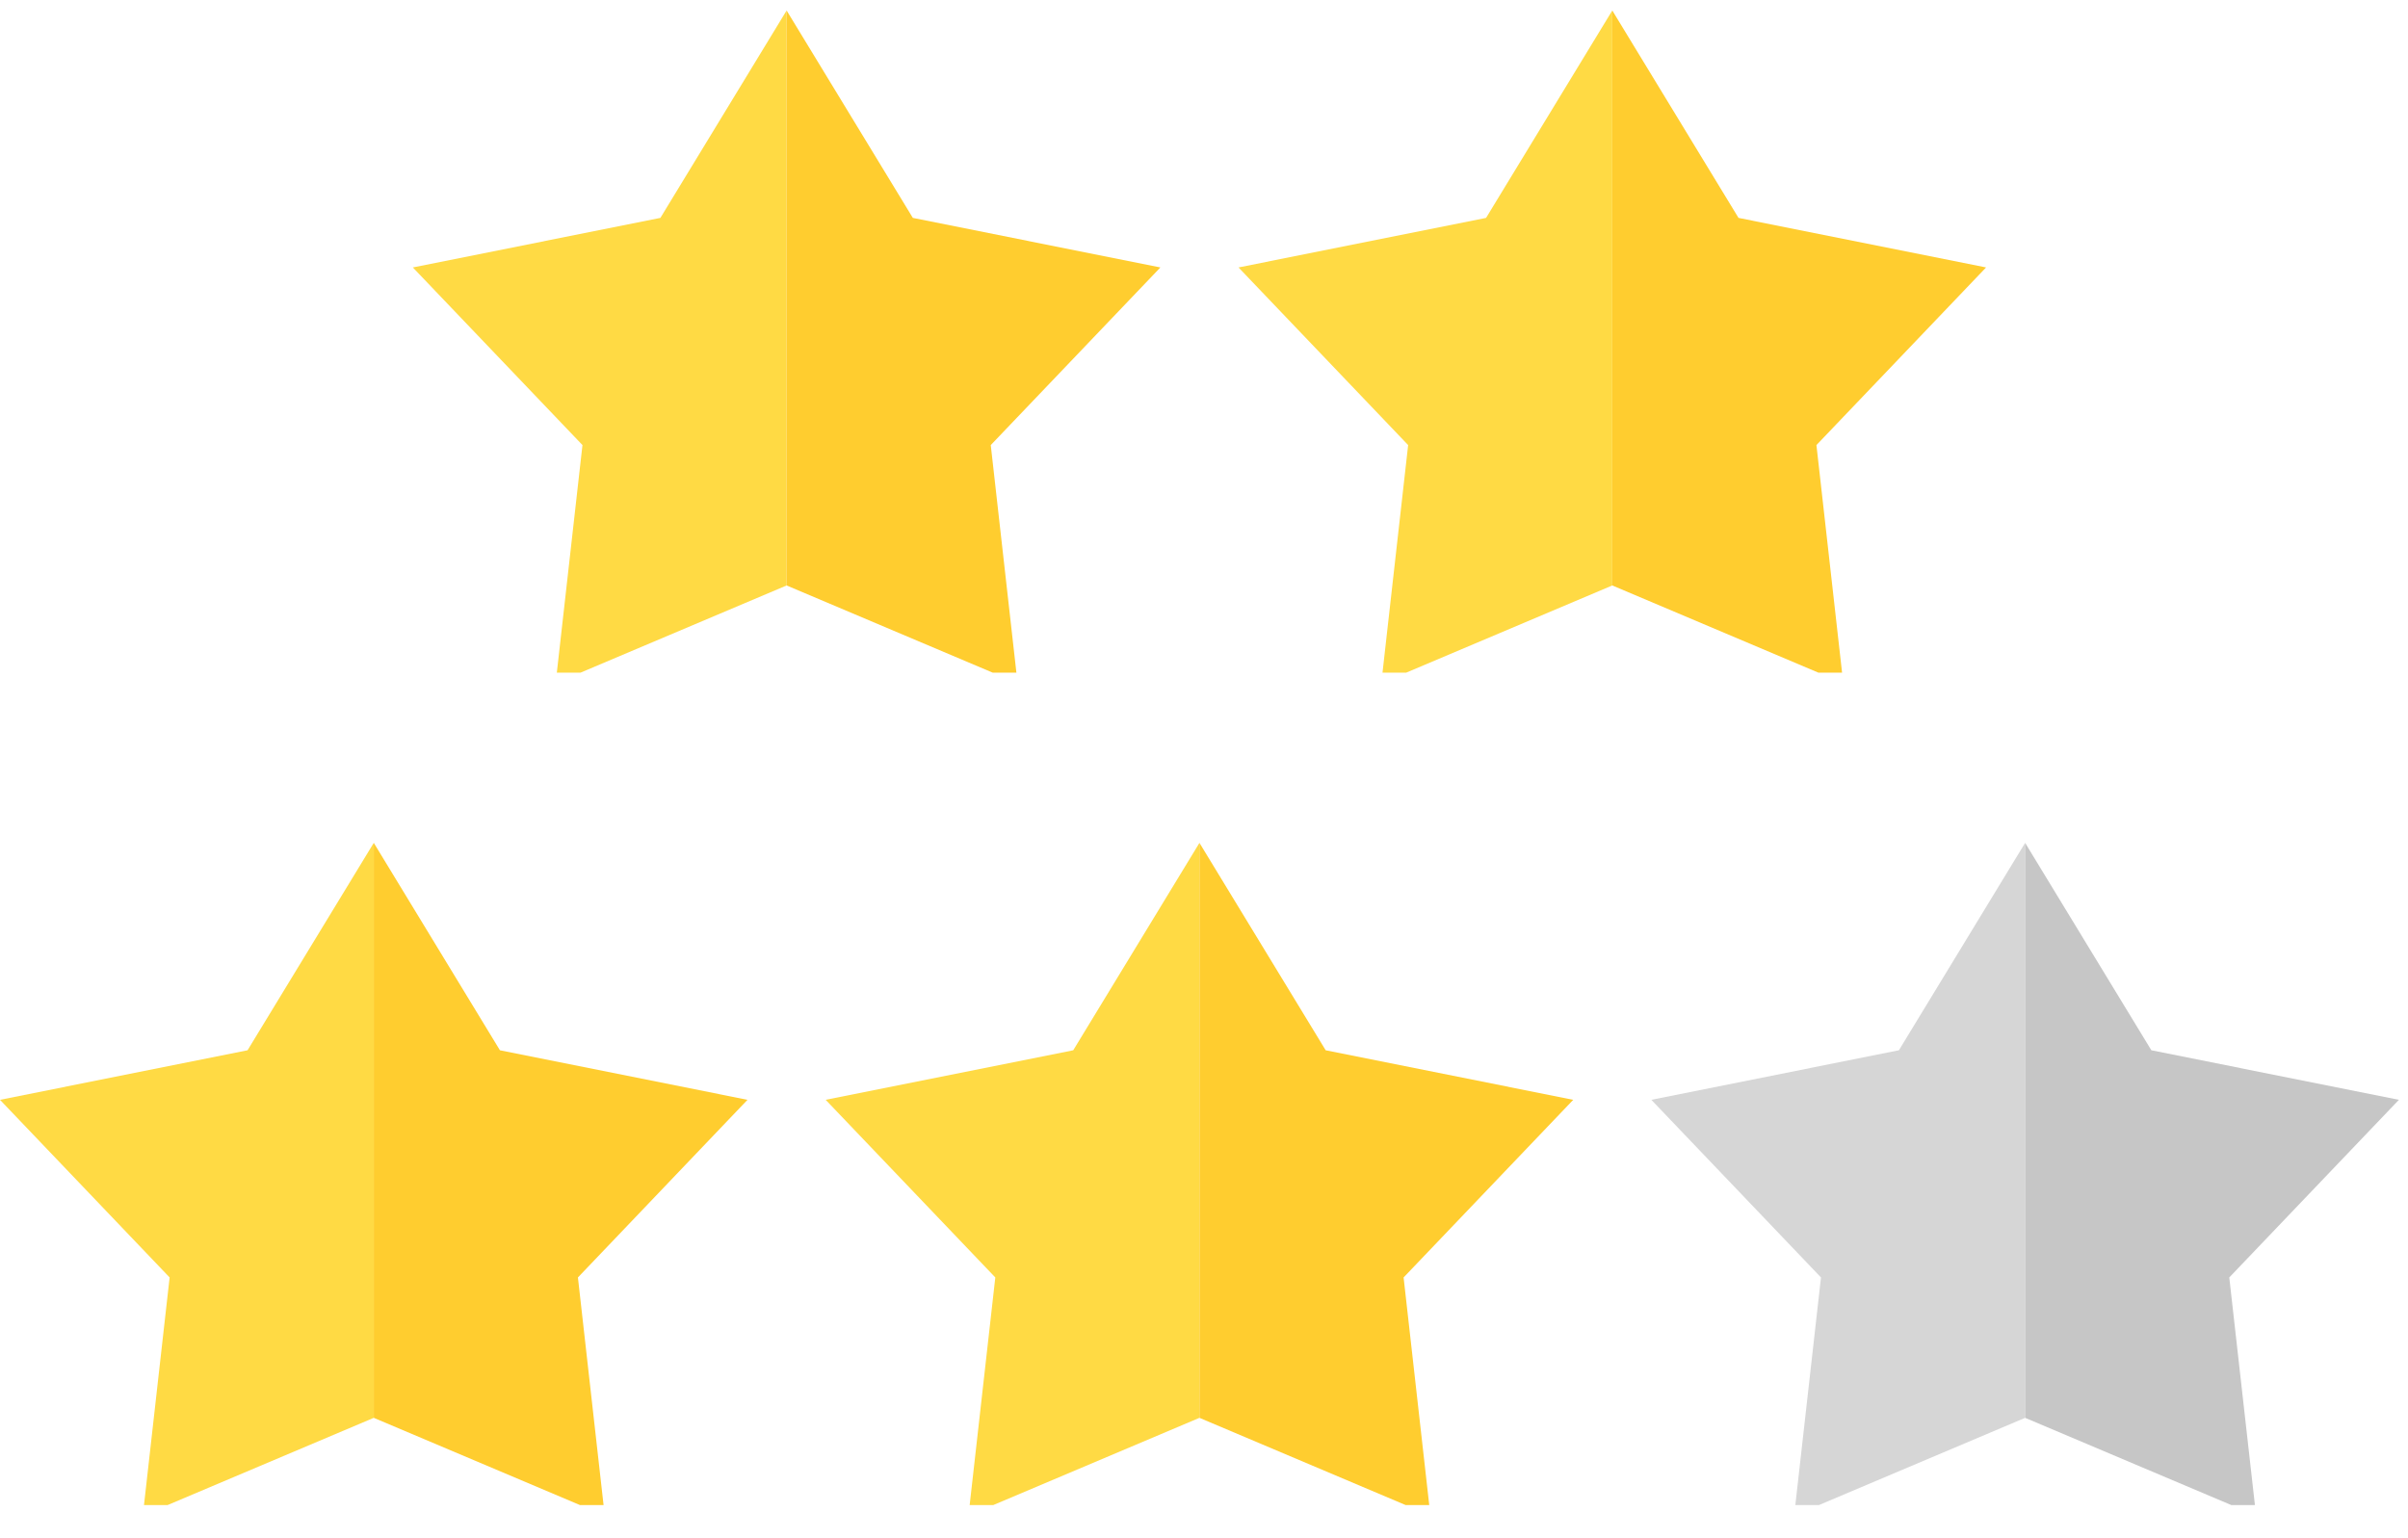
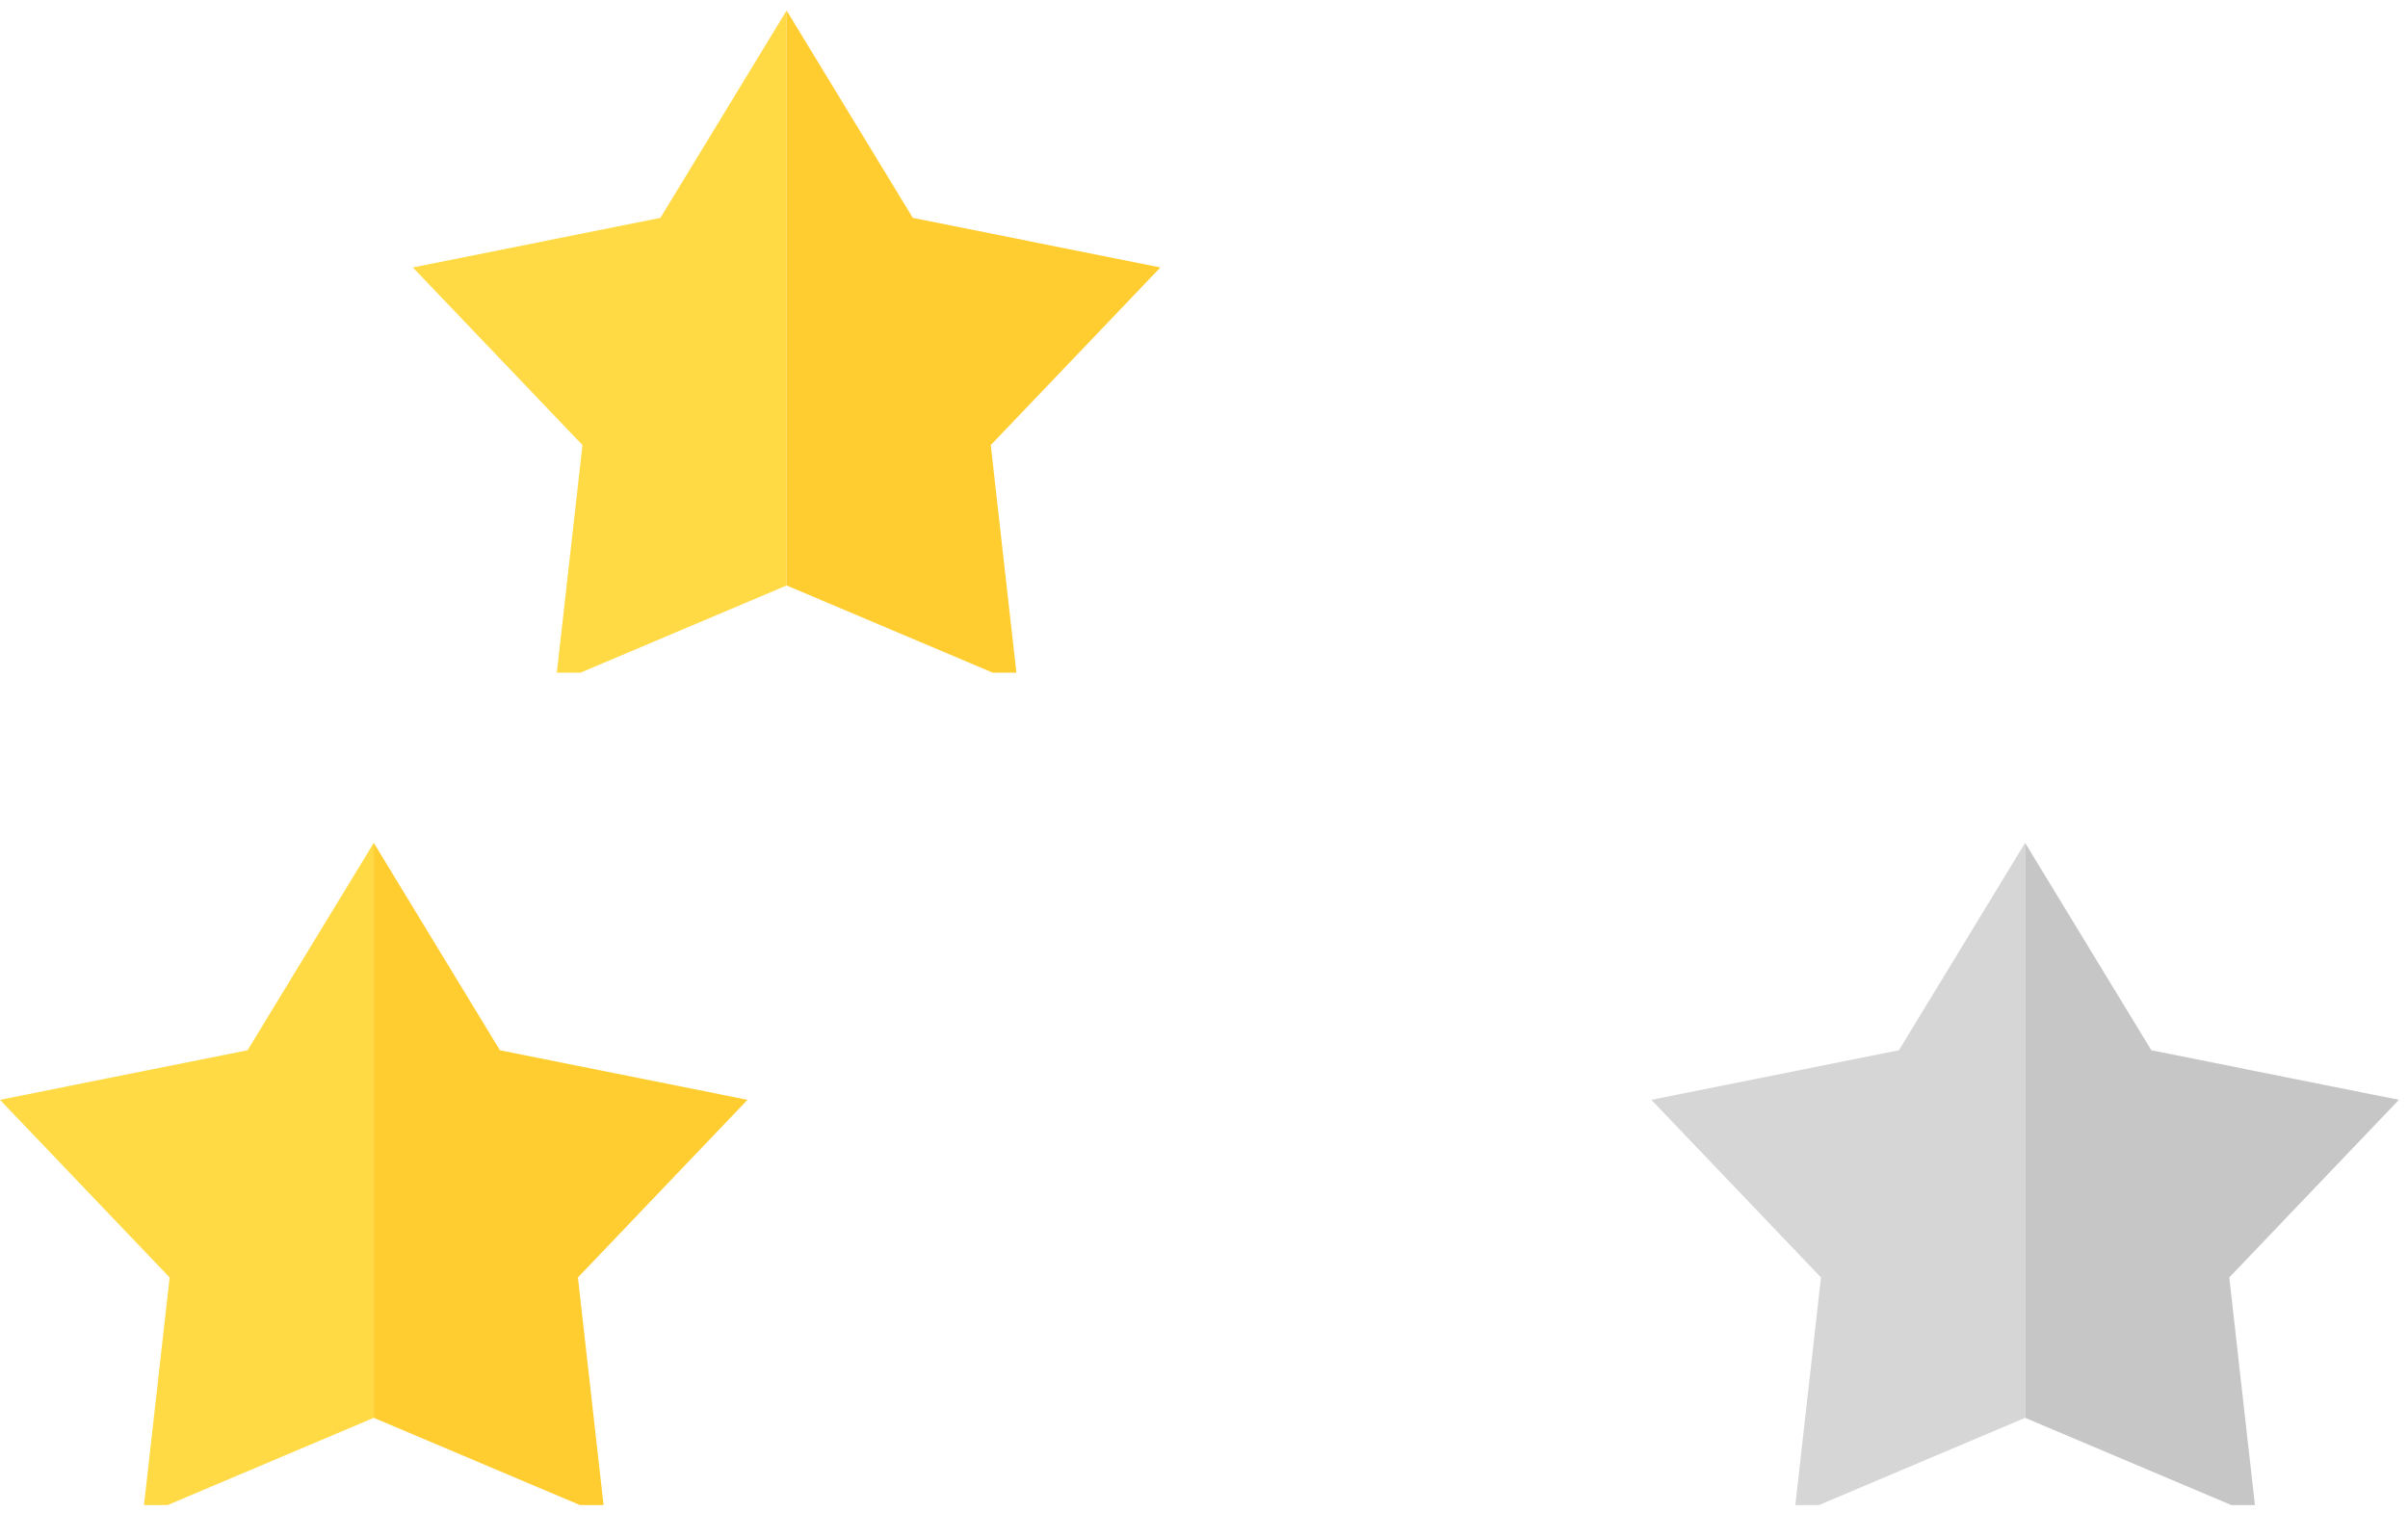
<svg xmlns="http://www.w3.org/2000/svg" width="36" height="23" viewBox="0 0 36 23" fill="none">
  <g clip-path="url(#clip0_2075_1029)">
    <path d="M9.873 3.258L6.172 3.999L8.708 6.655L8.307 10.215L11.76 8.754V0.157L9.873 3.258Z" fill="#FFDA44" />
    <path d="M13.647 3.258L17.348 3.999L14.812 6.655L15.213 10.215L11.76 8.754V0.157L13.647 3.258Z" fill="#FFCD2F" />
  </g>
  <g clip-path="url(#clip1_2075_1029)">
-     <path d="M22.217 3.258L18.516 3.999L21.052 6.655L20.651 10.215L24.104 8.754V0.157L22.217 3.258Z" fill="#FFDA44" />
    <path d="M25.991 3.258L29.692 3.999L27.156 6.655L27.557 10.215L24.104 8.754V0.157L25.991 3.258Z" fill="#FFCD2F" />
  </g>
  <g clip-path="url(#clip2_2075_1029)">
    <path d="M3.701 15.704L0 16.445L2.536 19.101L2.135 22.661L5.588 21.2V12.603L3.701 15.704Z" fill="#FFDA44" />
    <path d="M7.474 15.704L11.175 16.445L8.64 19.101L9.041 22.661L5.588 21.2V12.603L7.474 15.704Z" fill="#FFCD2F" />
  </g>
  <g clip-path="url(#clip3_2075_1029)">
    <path d="M16.045 15.704L12.344 16.445L14.88 19.101L14.479 22.661L17.932 21.2V12.603L16.045 15.704Z" fill="#FFDA44" />
    <path d="M19.819 15.704L23.52 16.445L20.984 19.101L21.385 22.661L17.932 21.2V12.603L19.819 15.704Z" fill="#FFCD2F" />
  </g>
  <g clip-path="url(#clip4_2075_1029)">
    <path d="M28.389 15.704L24.688 16.445L27.224 19.101L26.823 22.661L30.276 21.2V12.603L28.389 15.704Z" fill="#D6D6D6" />
-     <path d="M32.163 15.704L35.864 16.445L33.328 19.101L33.729 22.661L30.276 21.2V12.603L32.163 15.704Z" fill="#C6C6C6" />
+     <path d="M32.163 15.704L35.864 16.445L33.328 19.101L33.729 22.661L30.276 21.2V12.603Z" fill="#C6C6C6" />
  </g>
  <defs>
    <clipPath id="clip0_2075_1029">
      <rect width="11.316" height="10.058" fill="white" transform="translate(6.172)" />
    </clipPath>
    <clipPath id="clip1_2075_1029">
-       <rect width="11.316" height="10.058" fill="white" transform="translate(18.516)" />
-     </clipPath>
+       </clipPath>
    <clipPath id="clip2_2075_1029">
      <rect width="11.316" height="10.058" fill="white" transform="translate(0 12.446)" />
    </clipPath>
    <clipPath id="clip3_2075_1029">
-       <rect width="11.316" height="10.058" fill="white" transform="translate(12.344 12.446)" />
-     </clipPath>
+       </clipPath>
    <clipPath id="clip4_2075_1029">
      <rect width="11.316" height="10.058" fill="white" transform="translate(24.688 12.446)" />
    </clipPath>
  </defs>
</svg>